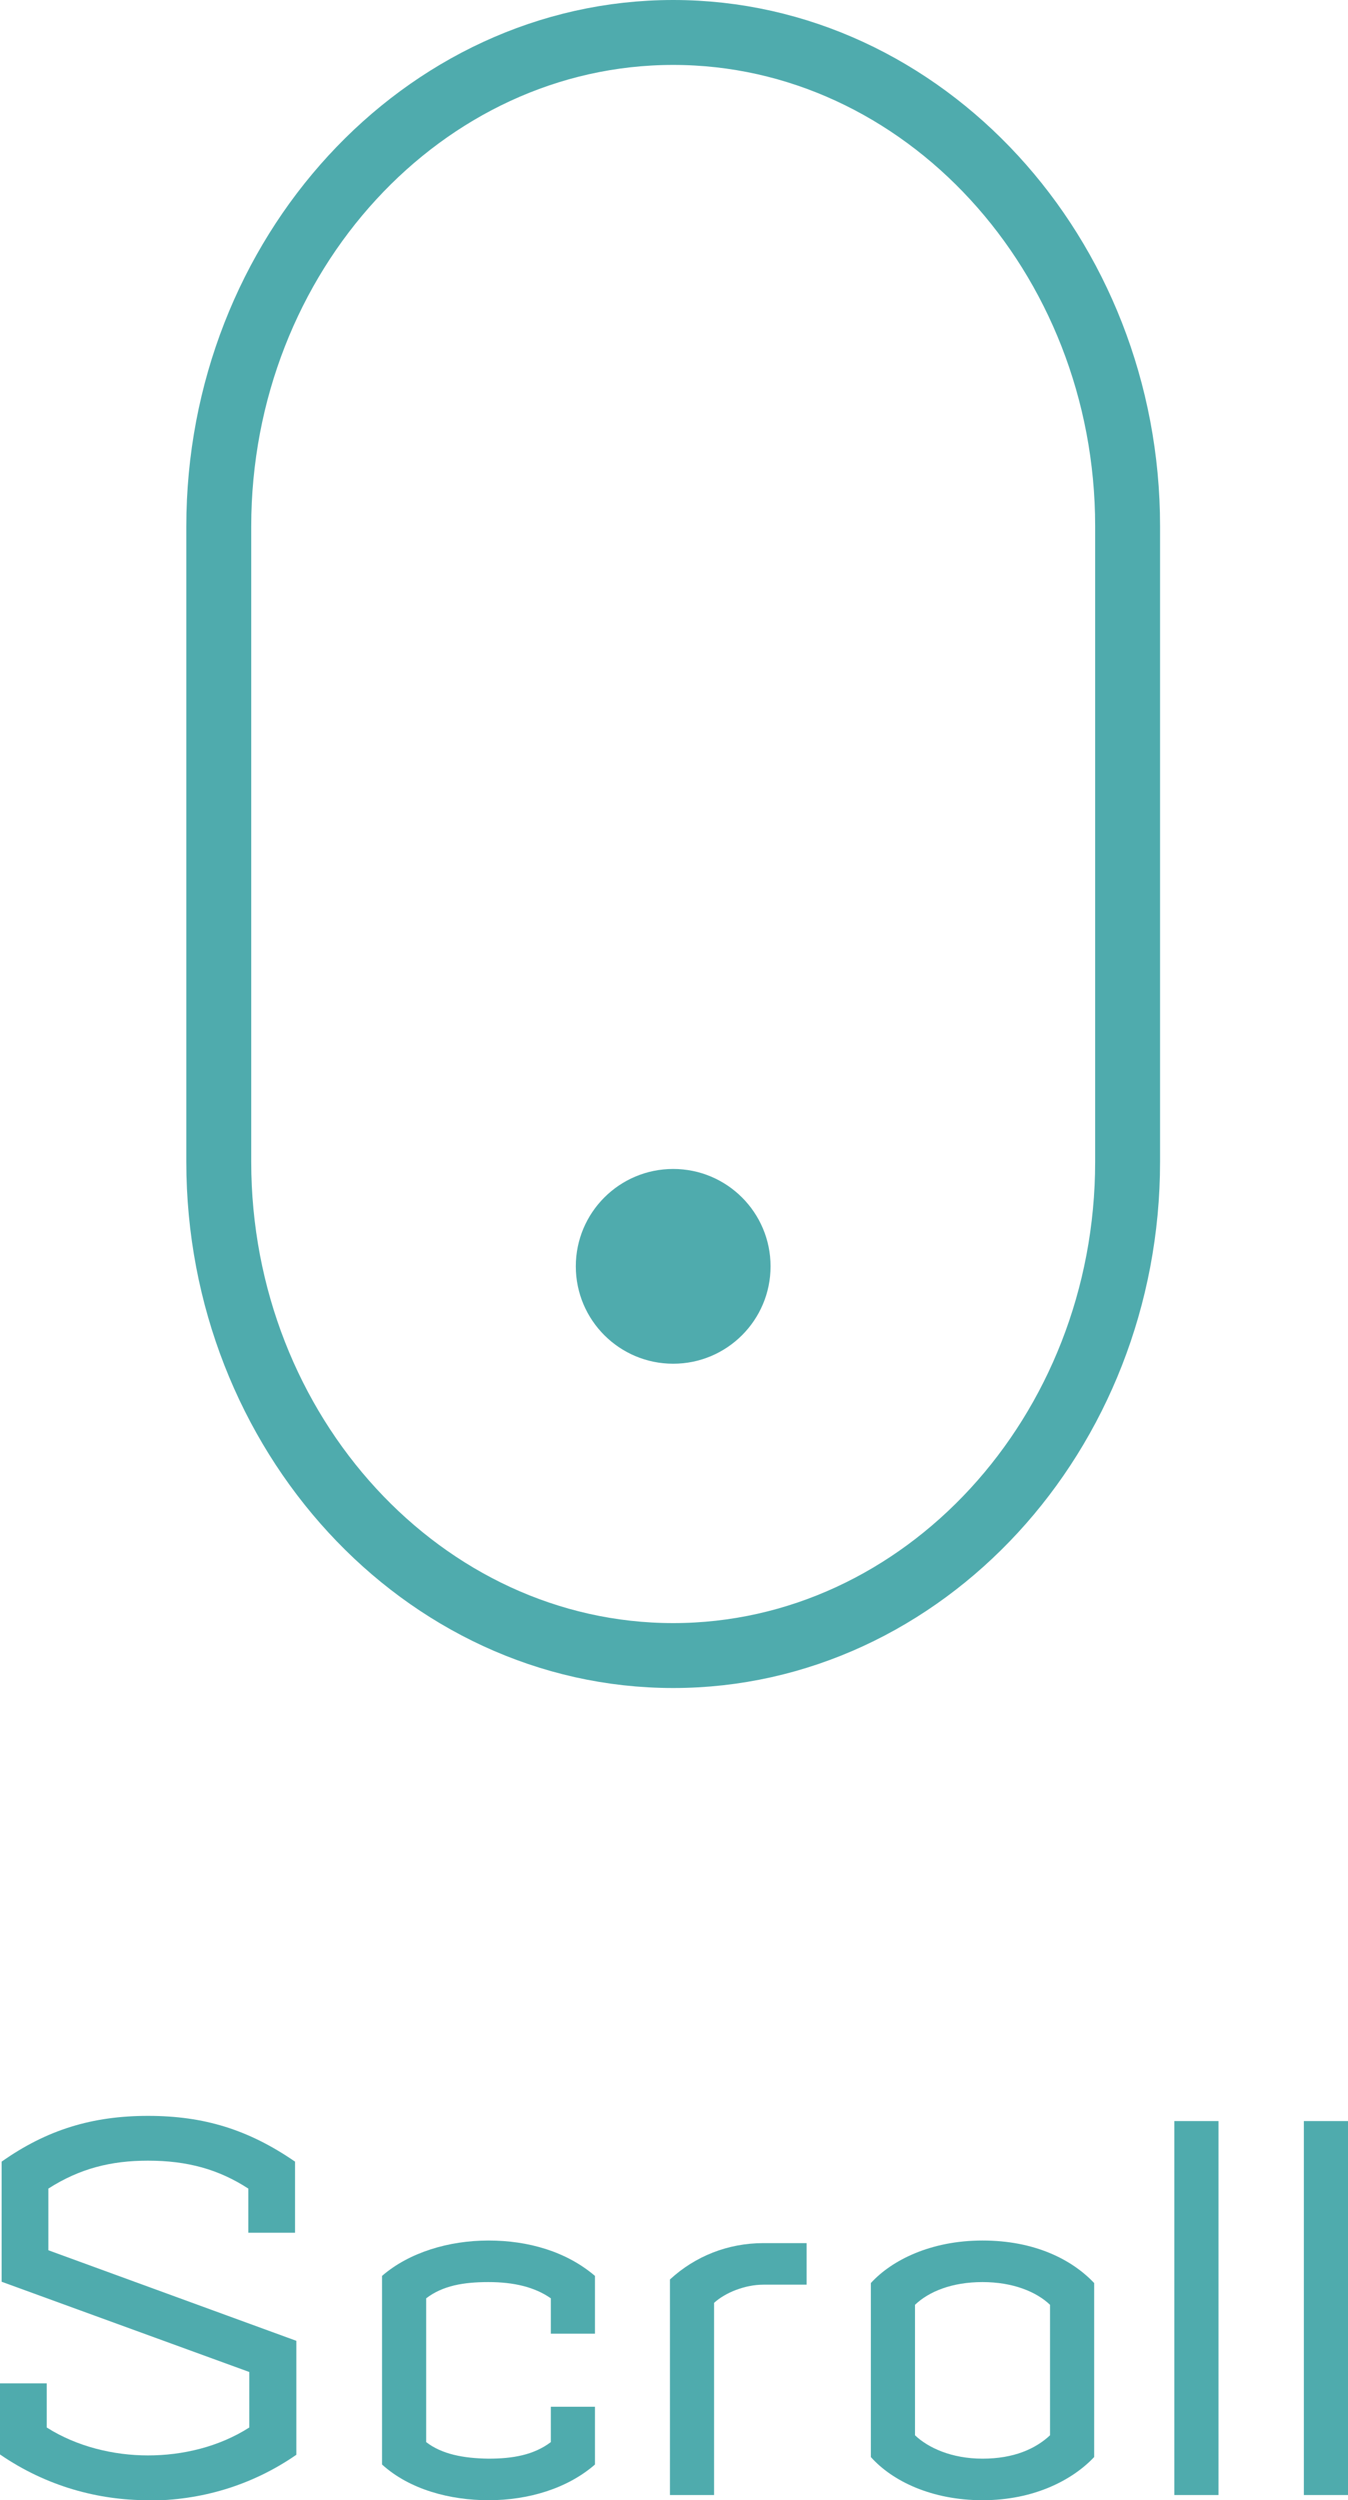
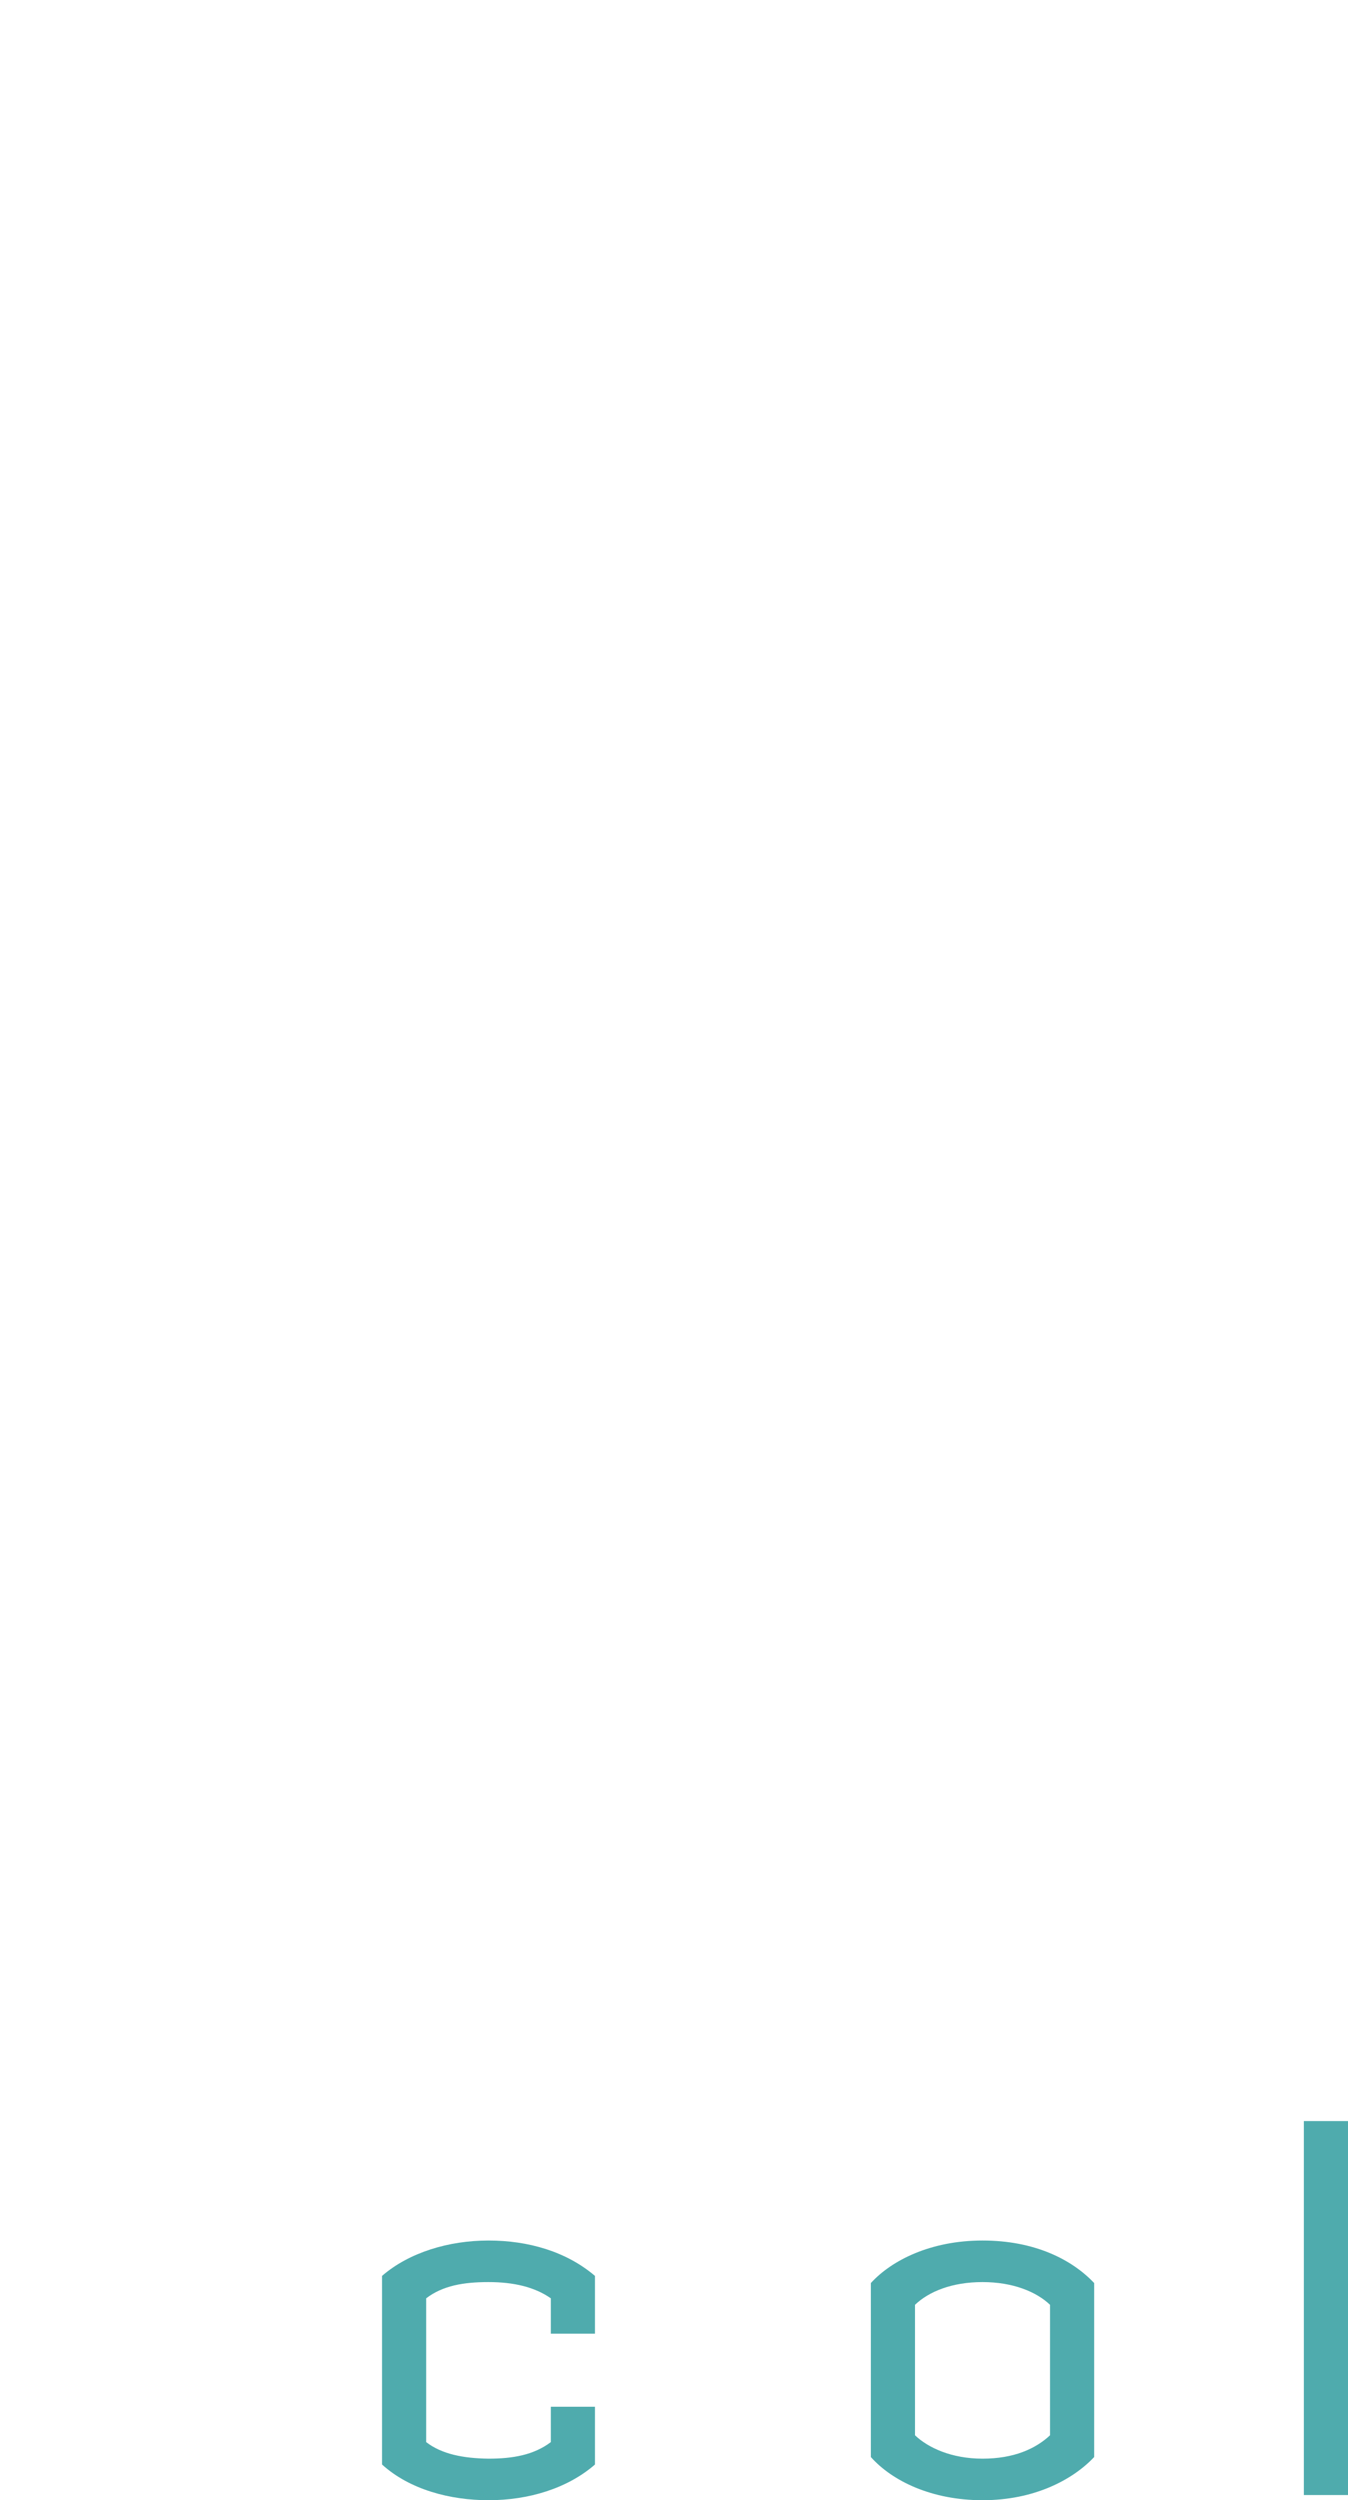
<svg xmlns="http://www.w3.org/2000/svg" id="_レイヤー_2" width="41.53" height="77.02" viewBox="0 0 41.53 77.02">
  <defs>
    <style>.cls-1{fill:#4fabad;}.cls-2{fill:none;stroke:#4fabad;stroke-miterlimit:10;stroke-width:2px;}</style>
  </defs>
  <g id="_レイヤー_1-2">
-     <path class="cls-2" d="m34.74,35.79c0,8.37-6.3,15.21-14,15.21s-14-6.85-14-15.21v-19.57C6.74,7.85,13.04,1,20.74,1s14,6.85,14,15.21v19.57Z" />
-     <path class="cls-1" d="m4.56,77.02c-1.52,0-3.12-.42-4.56-1.41v-2.19h1.44v1.36c.93.59,2.06.86,3.12.86s2.18-.26,3.12-.86v-1.71L.05,70.29v-3.7c1.39-.98,2.79-1.41,4.51-1.41s3.09.42,4.53,1.41v2.19h-1.44v-1.36c-.91-.59-1.87-.86-3.09-.86-1.14,0-2.1.24-3.07.86v1.9l7.64,2.79v3.51c-1.39.96-2.96,1.41-4.56,1.41Z" />
    <path class="cls-1" d="m15.05,77.02c-1.17,0-2.42-.32-3.28-1.1v-5.81c.83-.72,2.05-1.09,3.28-1.09s2.4.34,3.28,1.09v1.78h-1.36v-1.09c-.5-.35-1.15-.5-1.92-.5s-1.41.11-1.92.5v4.43c.48.37,1.14.5,1.92.51.74,0,1.39-.11,1.92-.51v-1.09h1.36v1.78c-.85.74-2.05,1.1-3.28,1.1Z" />
-     <path class="cls-1" d="m23.52,70.38c-.56,0-1.17.24-1.52.56v5.92h-1.36v-6.64c.78-.72,1.79-1.12,2.88-1.12h1.33v1.28h-1.33Z" />
    <path class="cls-1" d="m30.27,77.02c-1.55,0-2.77-.58-3.44-1.33v-5.36c.64-.7,1.84-1.31,3.44-1.31s2.75.58,3.44,1.31v5.36c-.66.7-1.84,1.33-3.44,1.33Zm2.08-6.02c-.42-.4-1.14-.7-2.08-.7s-1.65.29-2.08.7v4.02c.4.38,1.12.72,2.08.72s1.63-.3,2.08-.72v-4.02Z" />
-     <path class="cls-1" d="m36.18,76.86v-11.52h1.36v11.52h-1.36Z" />
    <path class="cls-1" d="m40.17,76.86v-11.52h1.36v11.52h-1.36Z" />
-     <circle class="cls-1" cx="20.74" cy="39.01" r="3" />
  </g>
</svg>